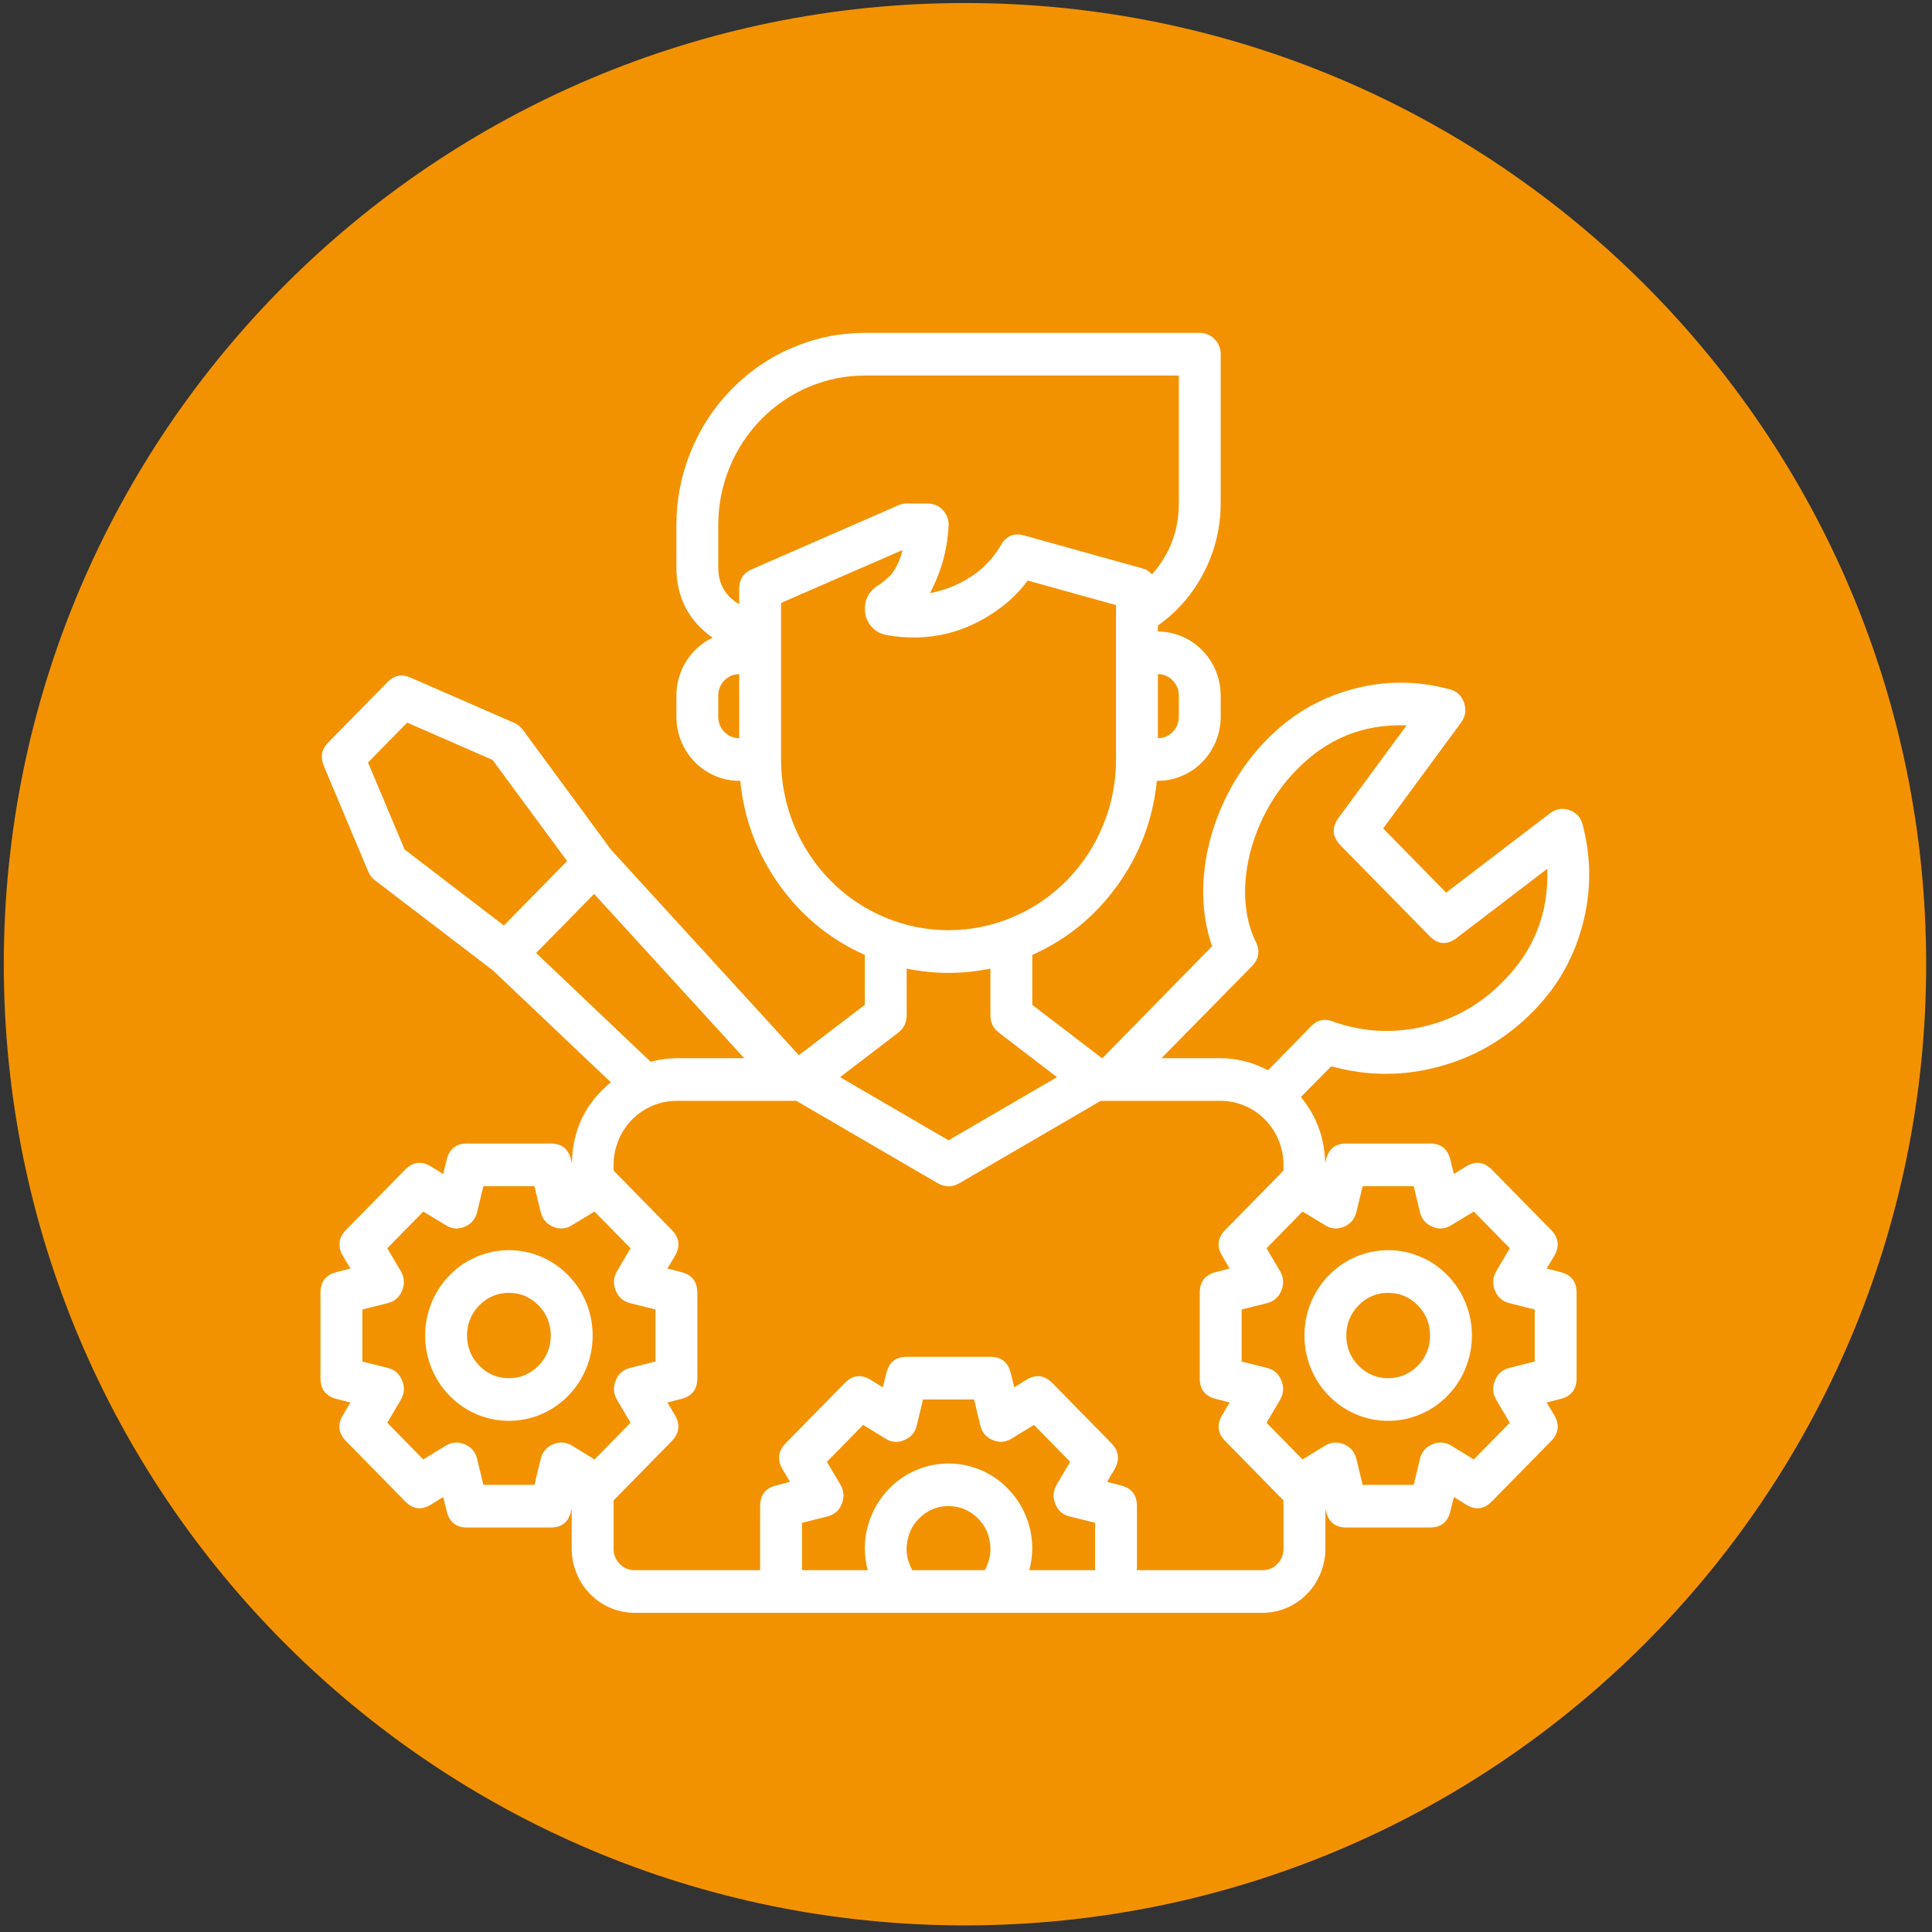
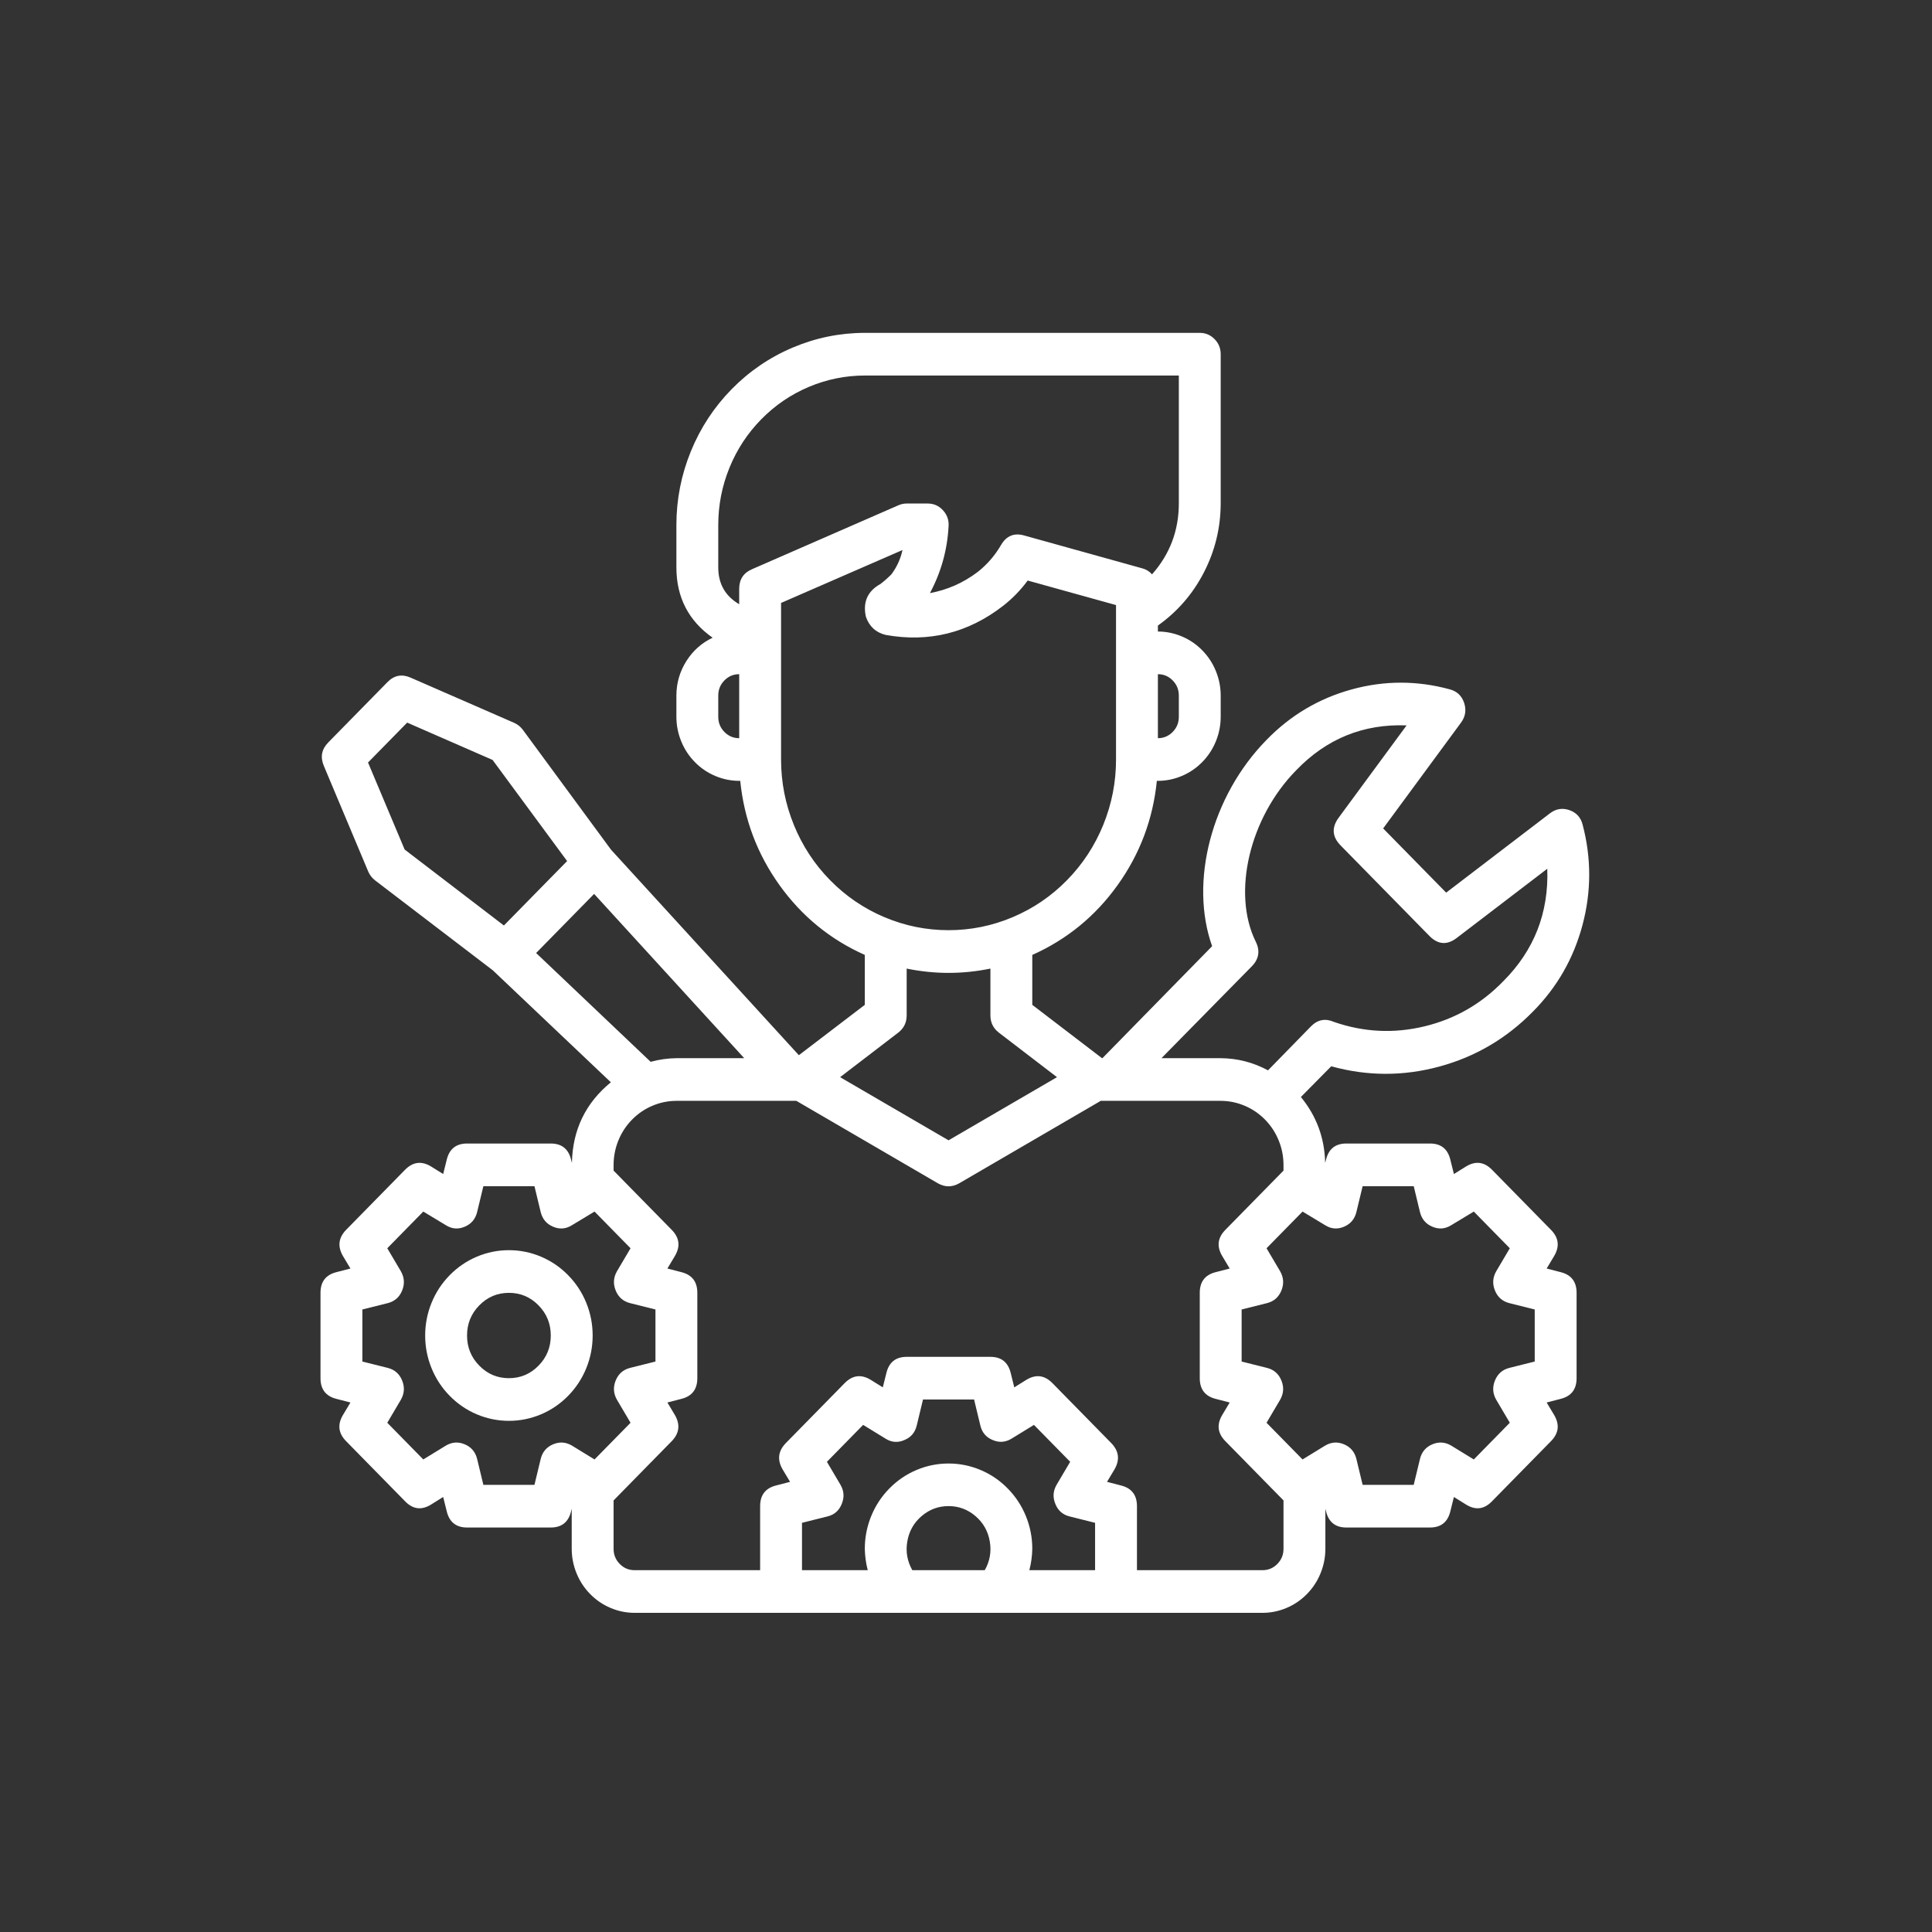
<svg xmlns="http://www.w3.org/2000/svg" width="100%" height="100%" viewBox="0 0 283 283" version="1.1" xml:space="preserve" style="fill-rule:evenodd;clip-rule:evenodd;stroke-linejoin:round;stroke-miterlimit:2;">
  <rect x="0" y="0" width="283" height="283" fill="#333333" stroke="none" />
  <g transform="matrix(1,0,0,1,-22141,-4642)">
    <g transform="matrix(8.333,0,0,8.333,18984.4,3578.91)">
      <g id="tech_icon">
        <g transform="matrix(0.528,0,0,-0.528,378.874,161.421)">
-           <path d="M32,64C14.327,64 0,49.673 0,32C0,14.327 14.327,0 32,0C49.673,0 64,14.327 64,32C64,49.673 49.673,64 32,64" style="fill:rgb(243,146,0);fill-rule:nonzero;" />
-         </g>
+           </g>
        <g transform="matrix(0.368,0,0,-0.375,383.705,169.427)">
-           <path d="M53,53C52.47,53 51.959,52.899 51.469,52.696C50.979,52.493 50.547,52.203 50.172,51.828C49.796,51.453 49.507,51.021 49.304,50.531C49.101,50.041 49,49.53 49,49C49,48.47 49.101,47.959 49.304,47.469C49.507,46.979 49.796,46.547 50.172,46.172C50.547,45.797 50.979,45.507 51.469,45.304C51.959,45.102 52.47,45 53,45C53.53,45 54.041,45.102 54.531,45.304C55.021,45.507 55.453,45.797 55.828,46.172C56.203,46.547 56.493,46.979 56.696,47.469C56.899,47.959 57,48.47 57,49C57,49.53 56.899,50.041 56.696,50.531C56.493,51.021 56.203,51.453 55.828,51.828C55.453,52.203 55.021,52.493 54.531,52.696C54.041,52.899 53.53,53 53,53ZM53,47C52.448,47 51.976,47.195 51.586,47.586C51.195,47.976 51,48.448 51,49C51,49.552 51.195,50.024 51.586,50.414C51.976,50.805 52.448,51 53,51C53.552,51 54.024,50.805 54.414,50.414C54.805,50.024 55,49.552 55,49C55,48.448 54.805,47.976 54.414,47.586C54.024,47.195 53.552,47 53,47Z" style="fill:white;fill-rule:nonzero;" />
-         </g>
+           </g>
        <g transform="matrix(0.368,0,0,-0.375,383.705,156.677)">
          <path d="M61.24,17.97L60.57,18.14L60.93,18.73C61.197,19.176 61.147,19.582 60.78,19.95L57.95,22.78C57.582,23.141 57.175,23.191 56.73,22.93L56.14,22.57L55.97,23.24C55.845,23.746 55.522,24 55,24L51,24C50.478,24 50.155,23.746 50.03,23.24L49.99,23.09C49.965,24.256 49.578,25.286 48.83,26.18L50.28,27.62C52.001,27.153 53.723,27.149 55.446,27.608C57.169,28.067 58.66,28.928 59.92,30.19C61.072,31.33 61.859,32.682 62.283,34.246C62.707,35.81 62.709,37.375 62.29,38.94C62.202,39.286 61.988,39.516 61.65,39.63C61.317,39.74 61.011,39.69 60.73,39.48L55.77,35.76L52.76,38.77L56.48,43.73C56.69,44.011 56.74,44.317 56.63,44.65C56.516,44.988 56.286,45.202 55.94,45.29C54.375,45.709 52.81,45.707 51.246,45.283C49.682,44.859 48.33,44.072 47.19,42.92C44.55,40.28 43.5,36.26 44.59,33.25L39.35,28L39.33,28L36,30.5L36,32.84C37.654,33.565 39.014,34.657 40.078,36.116C41.142,37.575 41.766,39.203 41.95,41L42,41C42.397,41.001 42.78,41.078 43.147,41.231C43.514,41.383 43.838,41.6 44.119,41.881C44.4,42.162 44.617,42.486 44.769,42.853C44.922,43.22 44.999,43.603 45,44L45,45C44.999,45.397 44.922,45.78 44.769,46.147C44.617,46.514 44.4,46.838 44.119,47.119C43.838,47.4 43.514,47.617 43.147,47.769C42.78,47.922 42.397,47.999 42,48L42,48.28C42.936,48.932 43.669,49.763 44.199,50.773C44.729,51.784 44.996,52.859 45,54L45,61C45,61.276 44.902,61.512 44.707,61.707C44.512,61.902 44.276,62 44,62L28,62C26.807,61.998 25.66,61.769 24.558,61.311C23.456,60.854 22.484,60.203 21.64,59.36C20.797,58.516 20.146,57.544 19.689,56.442C19.231,55.34 19.002,54.193 19,53L19,51C19.003,49.602 19.579,48.505 20.73,47.71C20.204,47.464 19.784,47.096 19.471,46.606C19.159,46.117 19.002,45.581 19,45L19,44C19.001,43.603 19.078,43.22 19.231,42.853C19.383,42.486 19.6,42.162 19.881,41.881C20.162,41.6 20.486,41.383 20.853,41.231C21.22,41.078 21.603,41.001 22,41L22.05,41C22.234,39.203 22.858,37.575 23.922,36.116C24.986,34.657 26.346,33.565 28,32.84L28,30.5L24.85,28.14L15.88,37.77L11.66,43.4C11.55,43.541 11.414,43.648 11.25,43.72L6.3,45.84C5.886,46.018 5.519,45.948 5.2,45.63L2.37,42.8C2.052,42.481 1.982,42.114 2.16,41.7L4.28,36.75C4.352,36.586 4.459,36.45 4.6,36.34L10.23,32.12L15.87,26.87C14.661,25.9 14.041,24.64 14.01,23.09L13.97,23.24C13.845,23.746 13.522,24 13,24L9,24C8.478,24 8.155,23.746 8.03,23.24L7.86,22.57L7.27,22.93C6.825,23.19 6.419,23.14 6.05,22.78L3.22,19.95C2.859,19.582 2.809,19.175 3.07,18.73L3.43,18.14L2.76,17.97C2.254,17.845 2,17.522 2,17L2,13C2,12.478 2.254,12.155 2.76,12.03L3.43,11.86L3.07,11.27C2.803,10.824 2.853,10.418 3.22,10.05L6.05,7.22C6.418,6.853 6.824,6.803 7.27,7.07L7.86,7.43L8.03,6.76C8.155,6.254 8.478,6 9,6L13,6C13.522,6 13.845,6.254 13.97,6.76L14,6.88L14,5C14.001,4.603 14.078,4.22 14.231,3.853C14.383,3.486 14.6,3.162 14.881,2.881C15.162,2.6 15.486,2.383 15.853,2.231C16.22,2.078 16.603,2.001 17,2L47,2C47.397,2.001 47.78,2.078 48.147,2.231C48.514,2.383 48.838,2.6 49.119,2.881C49.4,3.162 49.617,3.486 49.769,3.853C49.922,4.22 49.999,4.603 50,5L50,6.88L50.03,6.76C50.155,6.254 50.478,6 51,6L55,6C55.522,6 55.845,6.254 55.97,6.76L56.14,7.43L56.73,7.07C57.176,6.803 57.582,6.853 57.95,7.22L60.78,10.05C61.147,10.418 61.197,10.824 60.93,11.27L60.57,11.86L61.24,12.03C61.746,12.155 62,12.478 62,13L62,17C62,17.522 61.746,17.845 61.24,17.97ZM46.49,32.31C46.83,32.653 46.89,33.04 46.67,33.47C45.53,35.75 46.38,39.28 48.61,41.5C50.058,42.976 51.814,43.676 53.88,43.6L50.64,39.28C50.29,38.817 50.32,38.381 50.73,37.97L54.97,33.73C55.381,33.32 55.817,33.29 56.28,33.64L60.6,36.88C60.674,34.815 59.974,33.058 58.5,31.61C57.446,30.542 56.19,29.836 54.73,29.491C53.27,29.147 51.83,29.216 50.41,29.7C49.996,29.878 49.629,29.808 49.31,29.49L47.26,27.43C46.553,27.804 45.8,27.994 45,28L42.17,28L46.49,32.31ZM43,45L43,44C43,43.724 42.902,43.488 42.707,43.293C42.512,43.098 42.276,43 42,43L42,46C42.276,46 42.512,45.902 42.707,45.707C42.902,45.512 43,45.276 43,45ZM22,43C21.724,43 21.488,43.098 21.293,43.293C21.098,43.488 21,43.724 21,44L21,45C21,45.276 21.098,45.512 21.293,45.707C21.488,45.902 21.724,46 22,46L22,43ZM22,50L22,49.28C21.335,49.661 21.002,50.234 21,51L21,53C21.001,53.928 21.179,54.82 21.535,55.678C21.891,56.535 22.396,57.291 23.053,57.947C23.709,58.604 24.465,59.109 25.322,59.465C26.18,59.821 27.072,59.999 28,60L43,60L43,54C42.998,52.73 42.571,51.623 41.72,50.68C41.595,50.819 41.441,50.912 41.26,50.96L35.62,52.5C35.138,52.636 34.768,52.49 34.51,52.06C34.218,51.565 33.845,51.142 33.39,50.79C32.707,50.283 31.947,49.953 31.11,49.8C31.64,50.77 31.937,51.807 32,52.91C32.027,53.204 31.94,53.459 31.741,53.676C31.542,53.893 31.295,54.001 31,54L30,54C29.865,54 29.735,53.973 29.61,53.92L22.61,50.92C22.204,50.748 22,50.441 22,50ZM24,42L24,49.34L29.8,51.82C29.707,51.401 29.53,51.021 29.27,50.68C29.107,50.518 28.934,50.368 28.75,50.23C28.133,49.895 27.9,49.385 28.05,48.7C28.209,48.24 28.526,47.953 29,47.84C31.065,47.478 32.931,47.932 34.6,49.2C35.049,49.542 35.442,49.938 35.78,50.39L40,49.24L40,42C40,40.939 39.797,39.919 39.391,38.939C38.985,37.958 38.407,37.093 37.657,36.343C36.907,35.593 36.042,35.015 35.061,34.609C34.081,34.203 33.061,34 32,34C30.939,34 29.919,34.203 28.939,34.609C27.958,35.015 27.093,35.593 26.343,36.343C25.593,37.093 25.015,37.958 24.609,38.939C24.203,39.919 24,40.939 24,42ZM29.6,29.2C29.864,29.401 29.998,29.668 30,30L30,32.2C31.333,31.931 32.667,31.931 34,32.2L34,30C34.002,29.668 34.136,29.401 34.4,29.2L37.18,27.11L32,24.15L26.82,27.11L29.6,29.2ZM6.02,37.78L4.27,41.86L6.14,43.73L10.22,41.98L13.78,37.24L10.76,34.22L6.02,37.78ZM12.3,32.93L15.07,35.7L22.24,28L19,28C18.583,27.995 18.173,27.938 17.77,27.83L12.3,32.93ZM14.01,9.84C13.72,10.008 13.42,10.028 13.11,9.9C12.8,9.772 12.603,9.545 12.52,9.22L12.22,8L9.78,8L9.48,9.22C9.397,9.545 9.2,9.772 8.89,9.9C8.58,10.028 8.28,10.008 7.99,9.84L6.91,9.19L5.19,10.91L5.84,11.99C6.008,12.28 6.028,12.58 5.9,12.89C5.772,13.2 5.545,13.397 5.22,13.48L4,13.78L4,16.22L5.22,16.52C5.545,16.603 5.772,16.8 5.9,17.11C6.028,17.42 6.008,17.72 5.84,18.01L5.19,19.09L6.91,20.81L7.99,20.17C8.278,19.993 8.578,19.969 8.89,20.1C9.2,20.228 9.397,20.455 9.48,20.78L9.78,22L12.22,22L12.52,20.78C12.603,20.455 12.8,20.228 13.11,20.1C13.422,19.969 13.722,19.993 14.01,20.17L15.09,20.81L16.81,19.09L16.16,18.01C15.992,17.72 15.972,17.42 16.1,17.11C16.228,16.8 16.455,16.603 16.78,16.52L18,16.22L18,13.78L16.78,13.48C16.455,13.397 16.228,13.2 16.1,12.89C15.972,12.58 15.992,12.28 16.16,11.99L16.81,10.91L15.09,9.19L14.01,9.84ZM33.73,4L30.27,4C30.026,4.42 29.946,4.87 30.03,5.348C30.114,5.827 30.341,6.222 30.713,6.535C31.085,6.847 31.514,7.004 32,7.004C32.486,7.004 32.915,6.847 33.287,6.535C33.659,6.222 33.886,5.827 33.97,5.348C34.054,4.87 33.974,4.42 33.73,4ZM39,4L35.86,4C35.947,4.328 35.993,4.661 36,5C36,5.53 35.899,6.041 35.696,6.531C35.493,7.021 35.203,7.453 34.828,7.828C34.453,8.204 34.021,8.493 33.531,8.696C33.041,8.899 32.53,9 32,9C31.47,9 30.959,8.899 30.469,8.696C29.979,8.493 29.547,8.204 29.172,7.828C28.796,7.453 28.507,7.021 28.304,6.531C28.101,6.041 28,5.53 28,5C28.007,4.661 28.053,4.328 28.14,4L25,4L25,6.22L26.22,6.52C26.548,6.6 26.775,6.797 26.9,7.11C27.028,7.417 27.008,7.713 26.84,8L26.19,9.08L27.92,10.81L29,10.16C29.286,9.986 29.583,9.966 29.89,10.1C30.203,10.225 30.4,10.452 30.48,10.78L30.78,12L33.22,12L33.52,10.78C33.6,10.452 33.797,10.225 34.11,10.1C34.417,9.972 34.713,9.992 35,10.16L36.08,10.81L37.81,9.08L37.16,8C36.992,7.713 36.972,7.417 37.1,7.11C37.225,6.797 37.452,6.6 37.78,6.52L39,6.22L39,4ZM48,5C48,4.724 47.902,4.488 47.707,4.293C47.512,4.098 47.276,4 47,4L41,4L41,7C41,7.522 40.746,7.845 40.24,7.97L39.57,8.14L39.93,8.73C40.19,9.175 40.14,9.581 39.78,9.95L36.95,12.78C36.581,13.14 36.175,13.19 35.73,12.93L35.14,12.57L34.97,13.24C34.845,13.746 34.522,14 34,14L30,14C29.478,14 29.155,13.746 29.03,13.24L28.86,12.57L28.27,12.93C27.825,13.19 27.419,13.14 27.05,12.78L24.22,9.95C23.86,9.581 23.81,9.175 24.07,8.73L24.43,8.14L23.76,7.97C23.254,7.845 23,7.522 23,7L23,4L17,4C16.724,4 16.488,4.098 16.293,4.293C16.098,4.488 16,4.724 16,5L16,7.27L18.78,10.05C19.141,10.418 19.191,10.825 18.93,11.27L18.57,11.86L19.24,12.03C19.746,12.155 20,12.478 20,13L20,17C20,17.522 19.746,17.845 19.24,17.97L18.57,18.14L18.93,18.73C19.197,19.176 19.147,19.582 18.78,19.95L16,22.73L16,23C16.001,23.397 16.078,23.78 16.231,24.147C16.383,24.514 16.6,24.838 16.881,25.119C17.162,25.4 17.486,25.617 17.853,25.769C18.22,25.922 18.603,25.999 19,26L24.73,26L31.5,22.13C31.833,21.948 32.167,21.948 32.5,22.13L39.27,26L45,26C45.397,25.999 45.78,25.922 46.147,25.769C46.514,25.617 46.838,25.4 47.119,25.119C47.4,24.838 47.617,24.514 47.769,24.147C47.922,23.78 47.999,23.397 48,23L48,22.73L45.22,19.95C44.853,19.582 44.803,19.176 45.07,18.73L45.43,18.14L44.76,17.97C44.254,17.845 44,17.522 44,17L44,13C44,12.478 44.254,12.155 44.76,12.03L45.43,11.86L45.07,11.27C44.803,10.824 44.853,10.418 45.22,10.05L48,7.27L48,5ZM60,13.78L58.78,13.48C58.455,13.397 58.228,13.2 58.1,12.89C57.972,12.58 57.992,12.28 58.16,11.99L58.81,10.91L57.09,9.19L56.01,9.84C55.72,10.008 55.42,10.028 55.11,9.9C54.8,9.772 54.603,9.545 54.52,9.22L54.22,8L51.78,8L51.48,9.22C51.397,9.545 51.2,9.772 50.89,9.9C50.58,10.028 50.28,10.008 49.99,9.84L48.91,9.19L47.19,10.91L47.84,11.99C48.008,12.28 48.028,12.58 47.9,12.89C47.772,13.2 47.545,13.397 47.22,13.48L46,13.78L46,16.22L47.22,16.52C47.545,16.603 47.772,16.8 47.9,17.11C48.028,17.42 48.008,17.72 47.84,18.01L47.19,19.09L48.91,20.81L49.99,20.17C50.278,19.993 50.578,19.969 50.89,20.1C51.2,20.228 51.397,20.455 51.48,20.78L51.78,22L54.22,22L54.52,20.78C54.603,20.455 54.8,20.228 55.11,20.1C55.422,19.969 55.722,19.993 56.01,20.17L57.09,20.81L58.81,19.09L58.16,18.01C57.992,17.72 57.972,17.42 58.1,17.11C58.228,16.8 58.455,16.603 58.78,16.52L60,16.22L60,13.78Z" style="fill:white;fill-rule:nonzero;" />
        </g>
        <g transform="matrix(0.368,0,0,-0.375,383.705,169.427)">
          <path d="M11,53C10.47,53 9.959,52.899 9.469,52.696C8.979,52.493 8.547,52.203 8.172,51.828C7.796,51.453 7.507,51.021 7.304,50.531C7.101,50.041 7,49.53 7,49C7,48.47 7.101,47.959 7.304,47.469C7.507,46.979 7.796,46.547 8.172,46.172C8.547,45.797 8.979,45.507 9.469,45.304C9.959,45.102 10.47,45 11,45C11.53,45 12.041,45.102 12.531,45.304C13.021,45.507 13.453,45.797 13.828,46.172C14.203,46.547 14.493,46.979 14.696,47.469C14.899,47.959 15,48.47 15,49C15,49.53 14.899,50.041 14.696,50.531C14.493,51.021 14.203,51.453 13.828,51.828C13.453,52.203 13.021,52.493 12.531,52.696C12.041,52.899 11.53,53 11,53ZM11,47C10.448,47 9.976,47.195 9.586,47.586C9.195,47.976 9,48.448 9,49C9,49.552 9.195,50.024 9.586,50.414C9.976,50.805 10.448,51 11,51C11.552,51 12.024,50.805 12.414,50.414C12.805,50.024 13,49.552 13,49C13,48.448 12.805,47.976 12.414,47.586C12.024,47.195 11.552,47 11,47Z" style="fill:white;fill-rule:nonzero;" />
        </g>
      </g>
    </g>
  </g>
</svg>